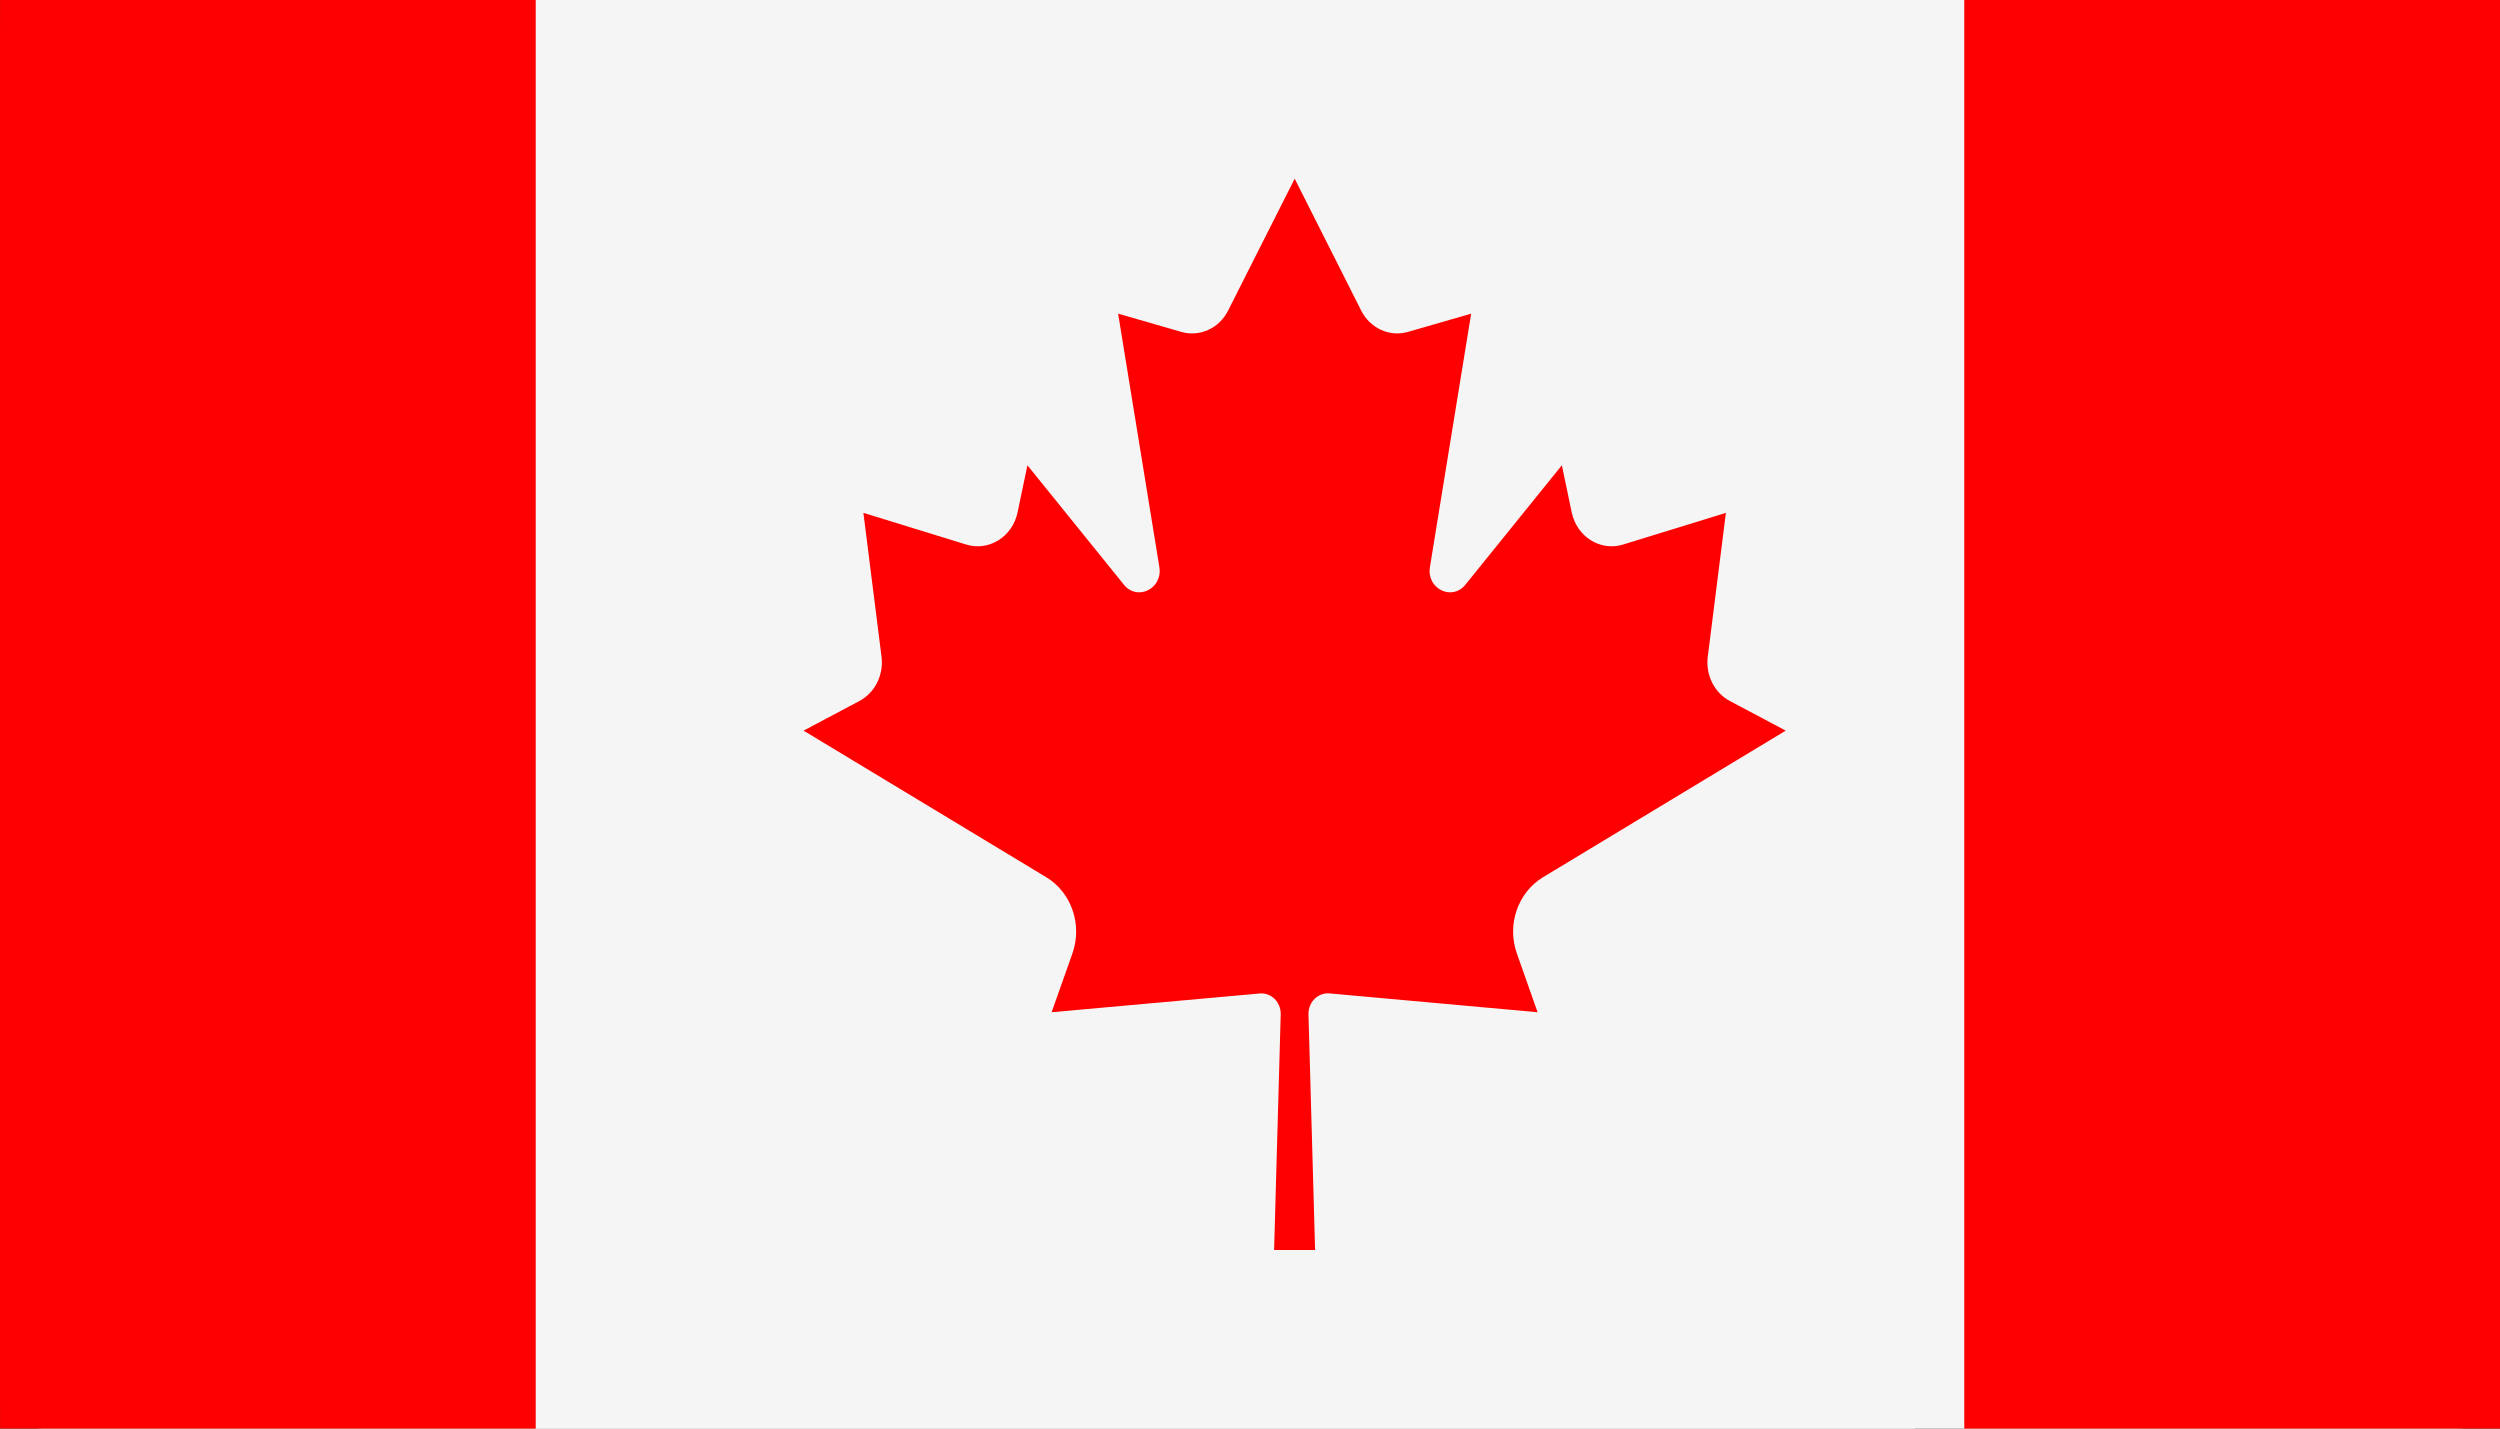
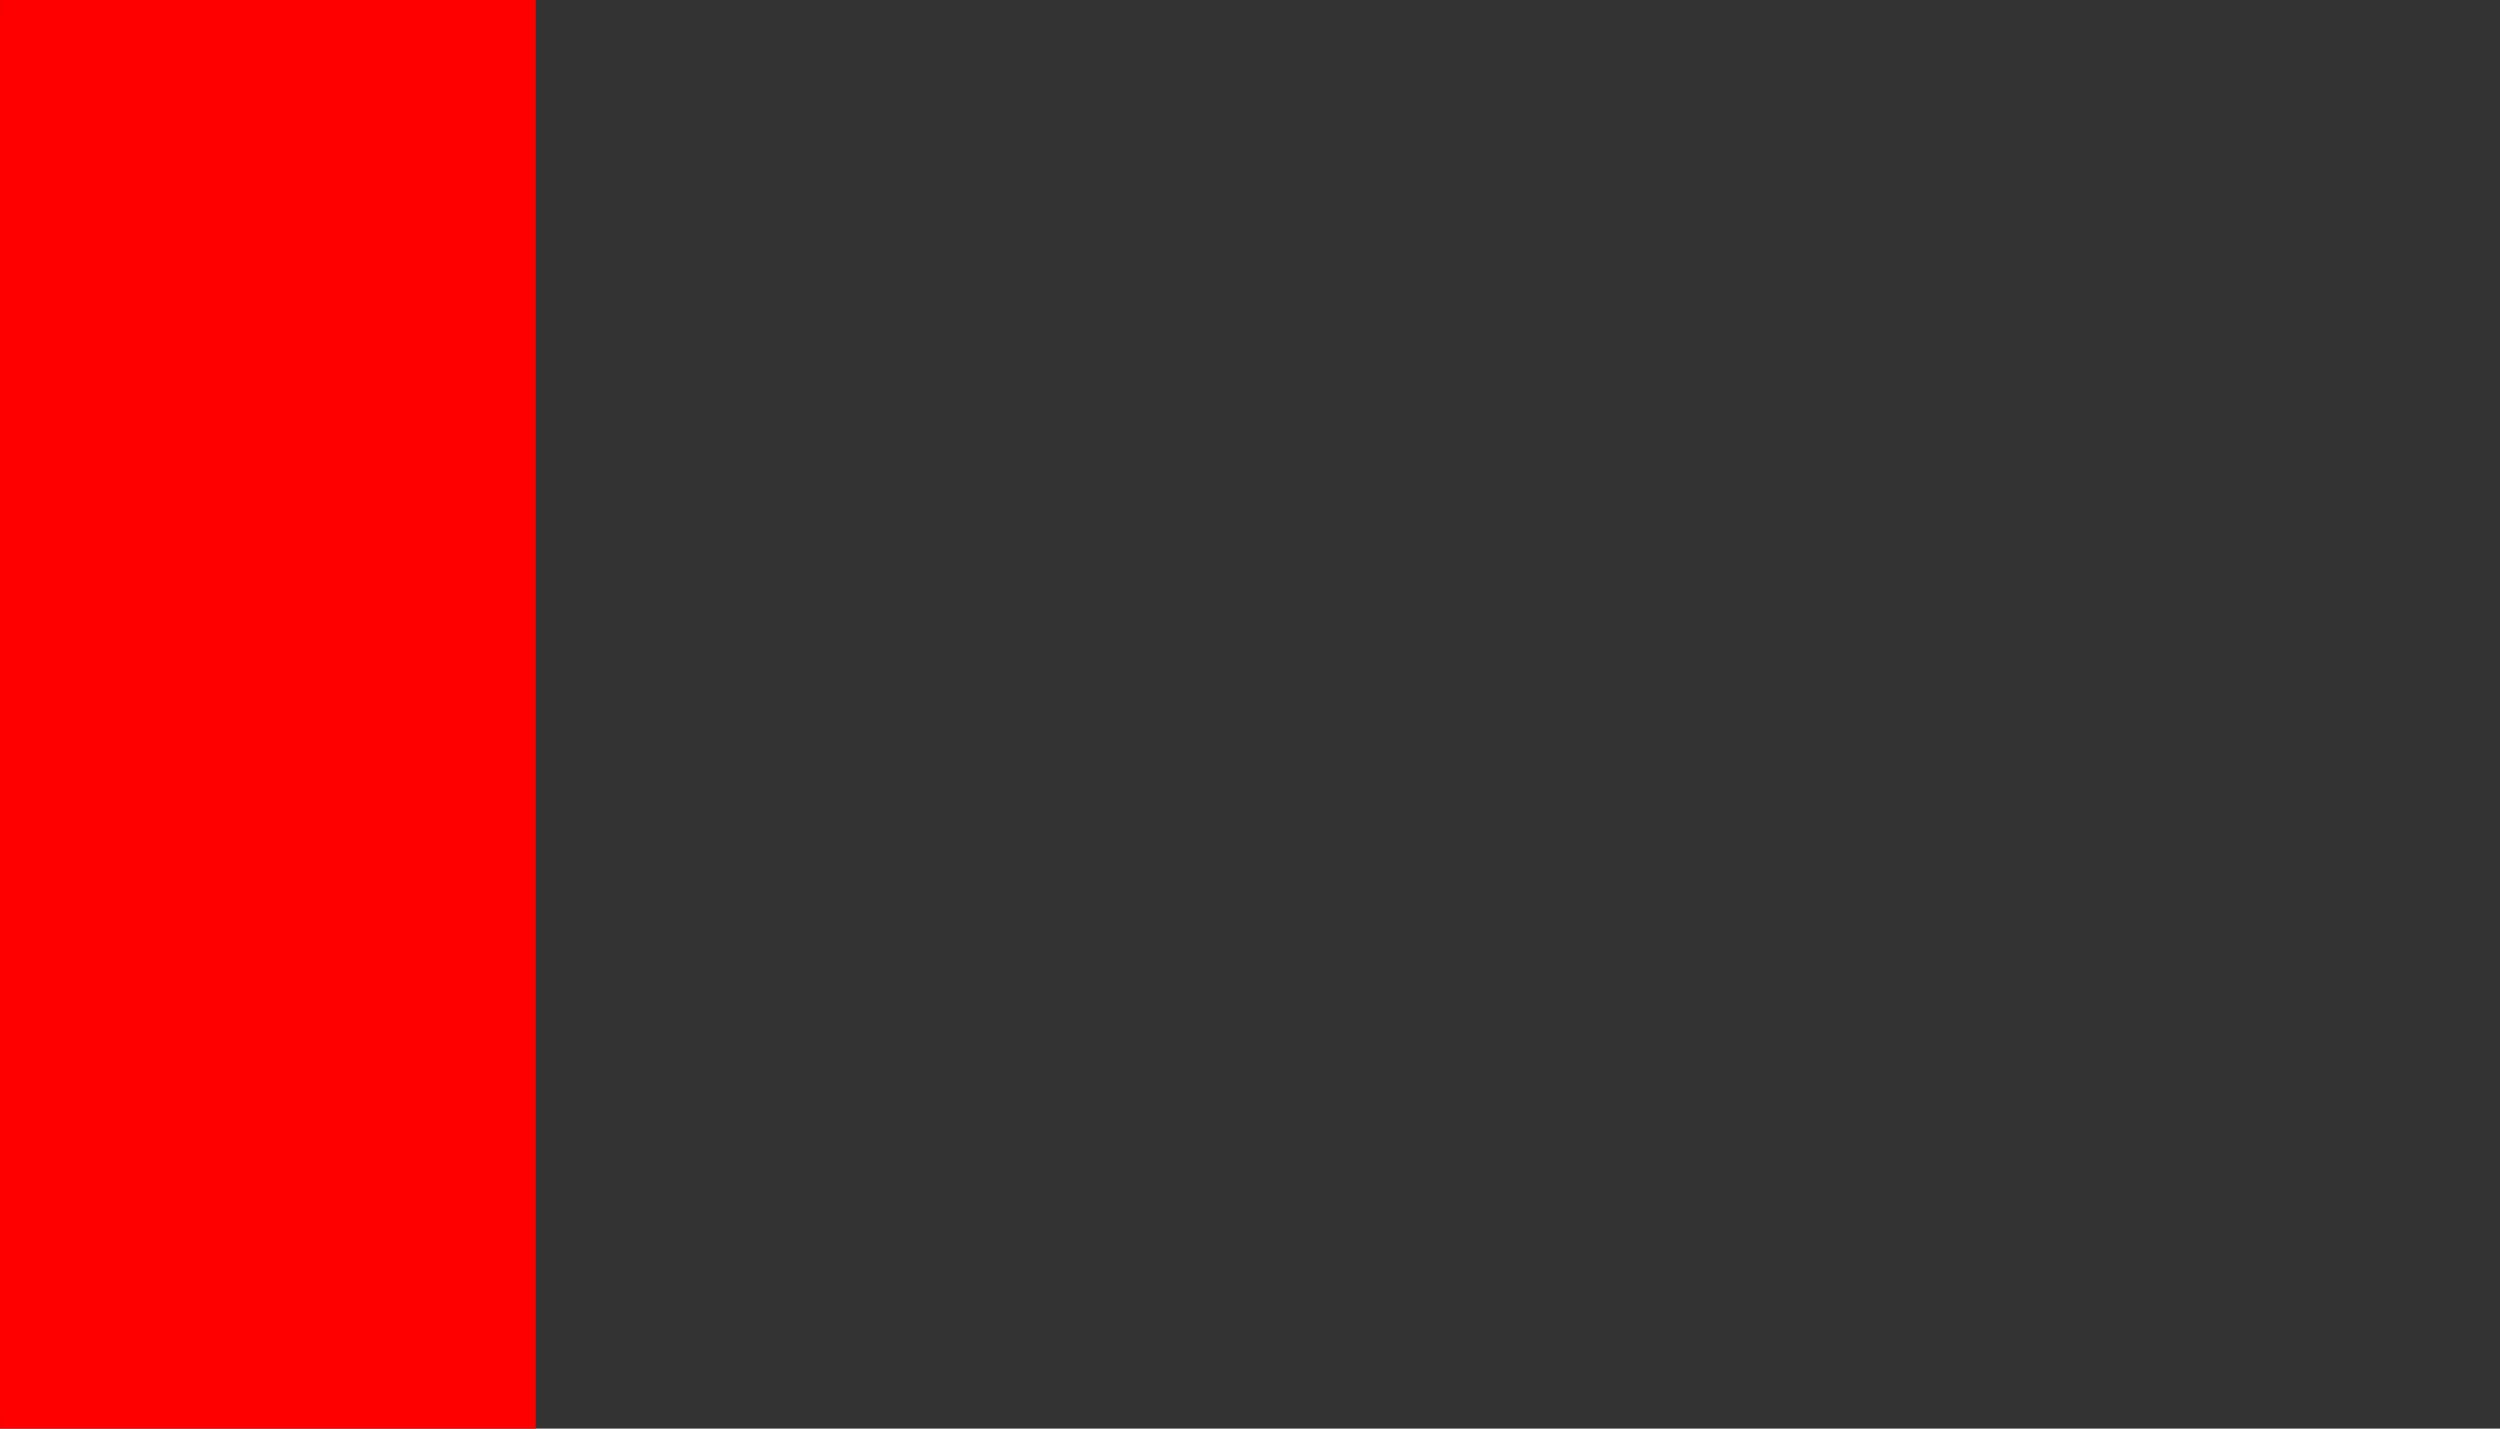
<svg xmlns="http://www.w3.org/2000/svg" width="28" height="16" viewBox="0 0 28 16" fill="none">
  <rect x="0" y="0" width="28" height="16" fill="#333333" stroke="none" />
-   <path d="M27.517 16H0.483C0.216 16 0 15.811 0 15.579V0.421C0 0.189 0.216 0 0.483 0H27.517C27.784 0 28 0.189 28 0.421V15.579C28 15.811 27.784 16 27.517 16Z" fill="#F5F5F5" />
-   <path d="M21.448 0H6V16H21.448V0Z" fill="#F5F5F5" />
  <path d="M0.001 0C0.001 0 0 0.189 0 0.421V15.579C0 15.812 0.001 16 0.001 16H6V0H0.001Z" fill="#FF0000" />
-   <path d="M28 0H22V16H28C28 16 28 15.812 28 15.579V0.421C28 0.189 28 0 28 0Z" fill="#FF0000" />
-   <path d="M17.28 9.826L20 8.183L19.376 7.852C19.201 7.76 19.101 7.56 19.127 7.355L19.33 5.744L18.178 6.099C17.924 6.177 17.66 6.012 17.603 5.738L17.493 5.211L16.412 6.549C16.262 6.735 15.976 6.593 16.015 6.352L16.477 3.513L15.77 3.717C15.564 3.777 15.346 3.678 15.245 3.478L14.501 2.002V2L14.5 2.001L14.5 2V2.002L13.755 3.478C13.655 3.678 13.436 3.777 13.23 3.717L12.523 3.513L12.985 6.352C13.024 6.593 12.738 6.735 12.588 6.549L11.507 5.211L11.397 5.738C11.34 6.012 11.076 6.177 10.822 6.099L9.67 5.744L9.873 7.355C9.899 7.56 9.799 7.76 9.624 7.852L9 8.183L11.72 9.826C12.001 9.997 12.125 10.358 12.011 10.679L11.778 11.337L14.109 11.127C14.238 11.115 14.348 11.225 14.344 11.361L14.27 14H14.729L14.655 11.361C14.651 11.225 14.761 11.115 14.89 11.126L17.221 11.337L16.989 10.679C16.875 10.358 16.999 9.997 17.28 9.826Z" fill="#FF0000" />
</svg>